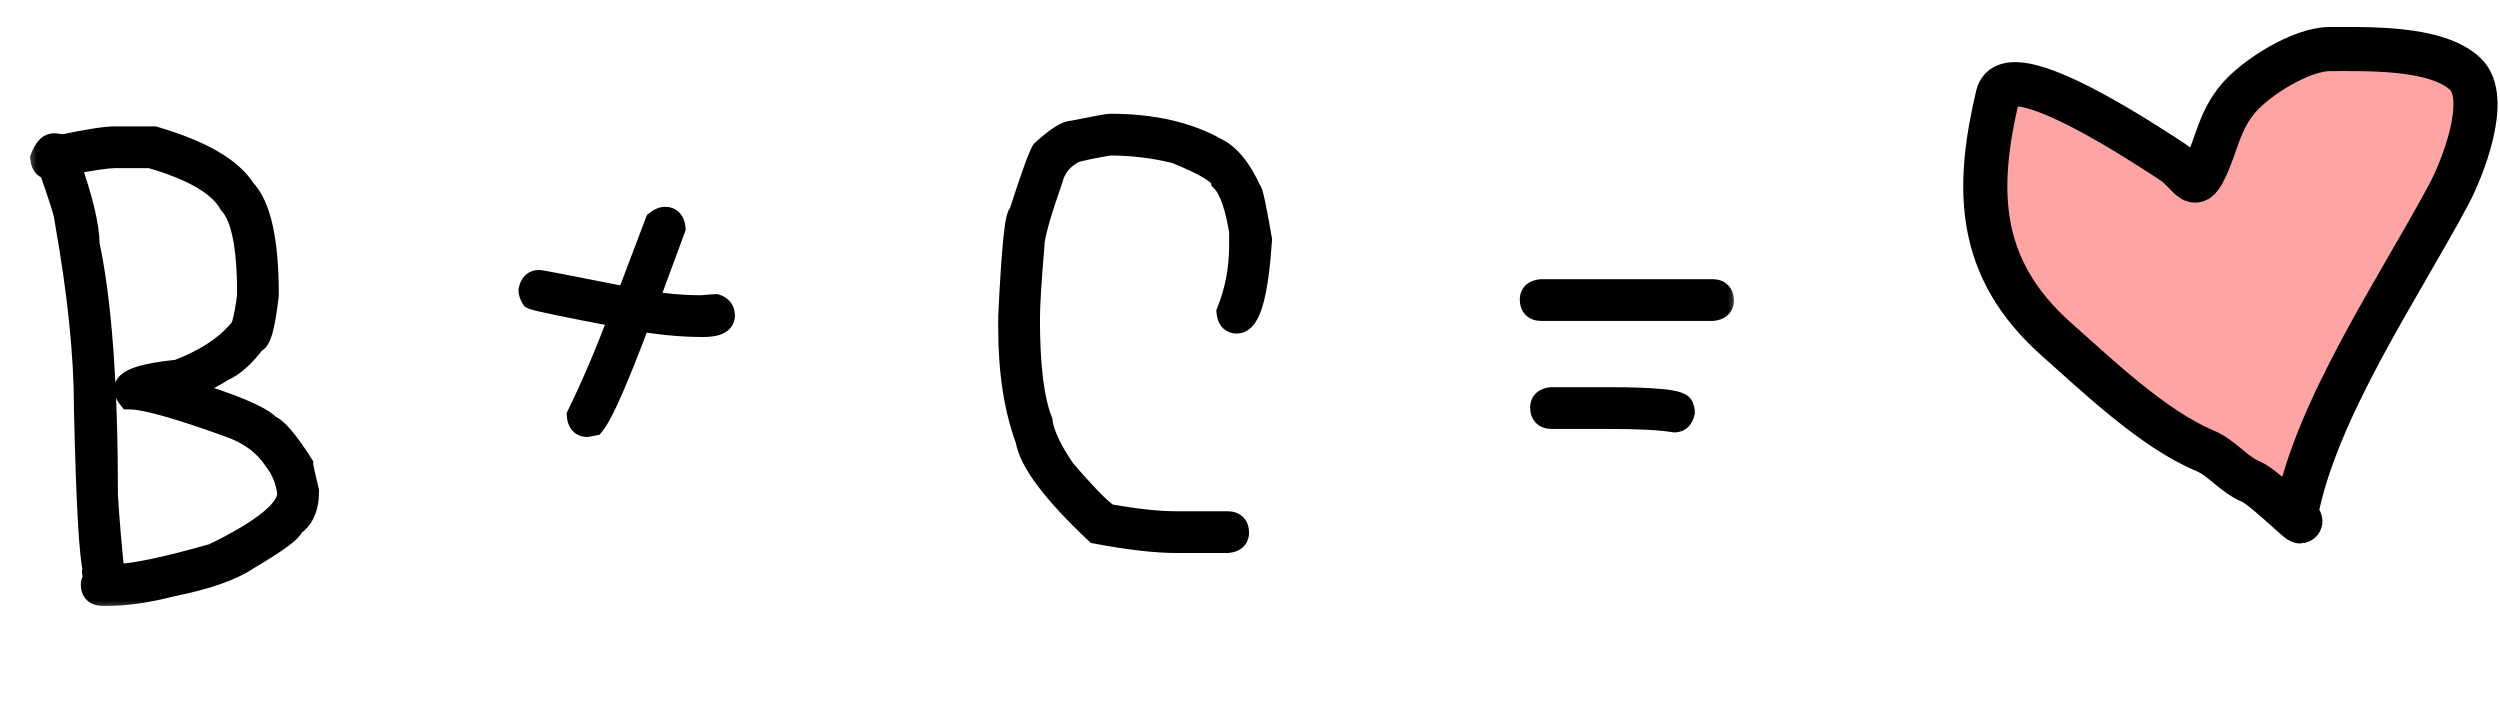
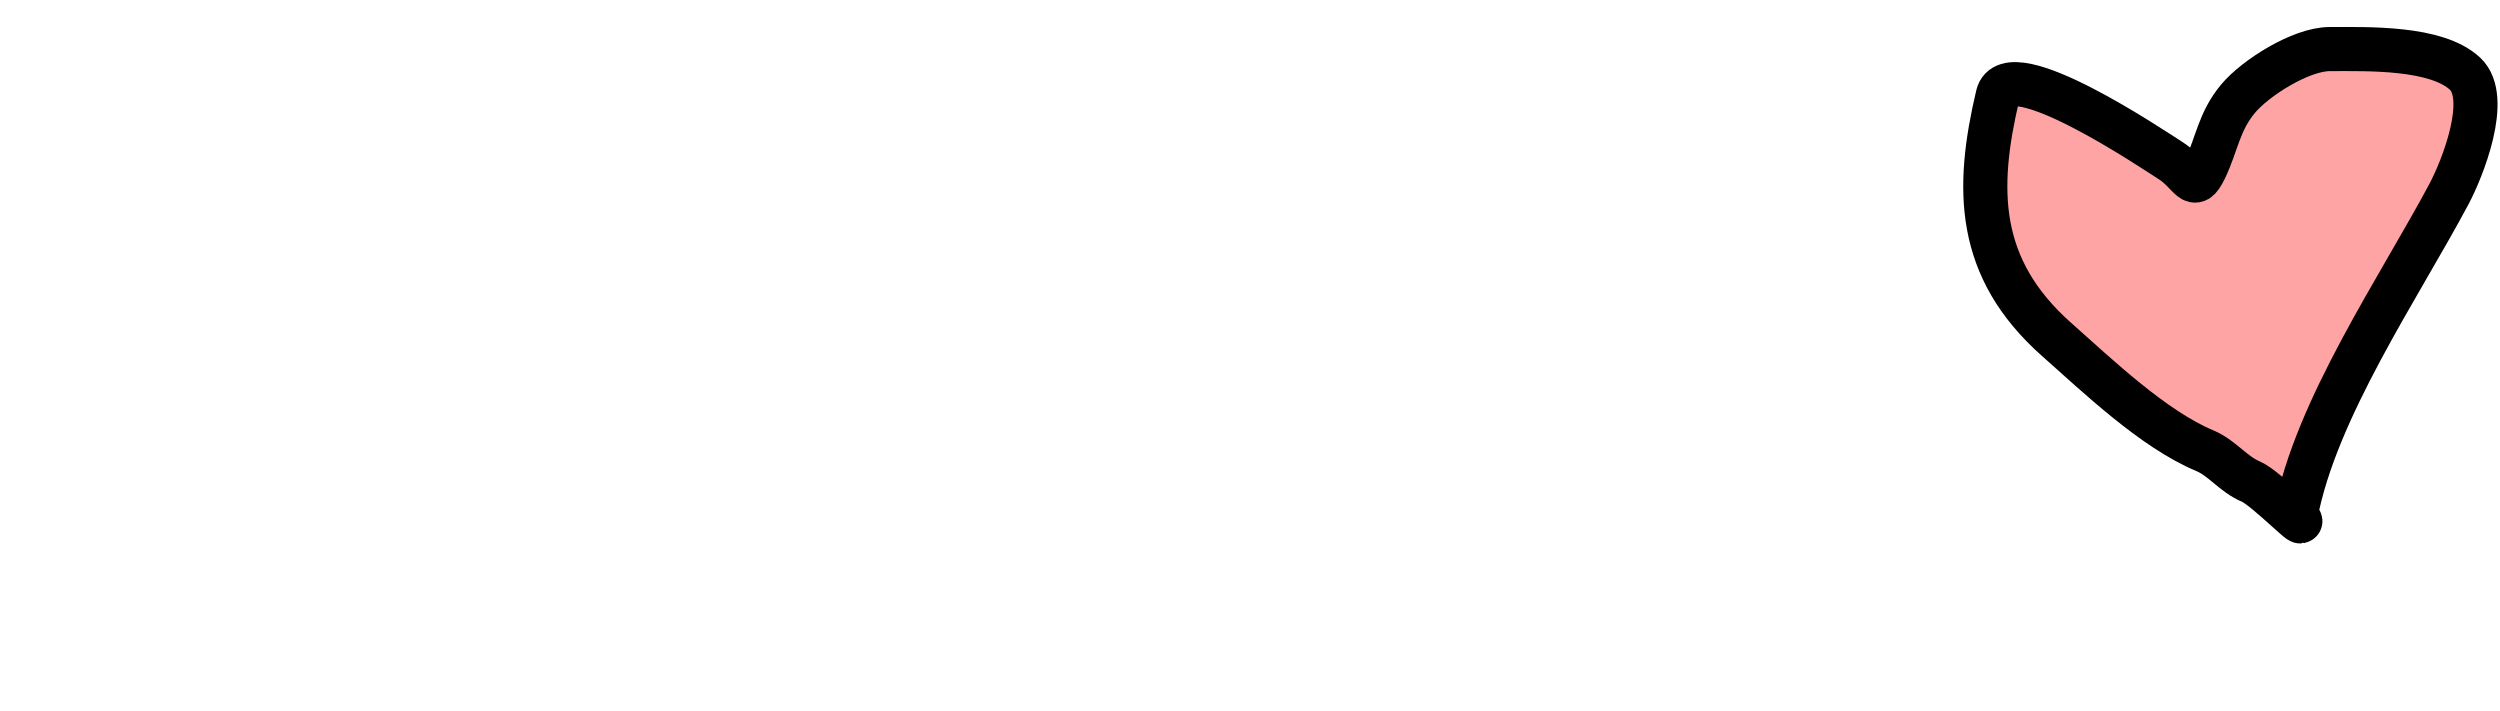
<svg xmlns="http://www.w3.org/2000/svg" width="102" height="29" viewBox="0 0 102 29" fill="none">
  <mask id="path-1-outside-1_1340_731" maskUnits="userSpaceOnUse" x="1" y="4" width="70" height="21" fill="black">
-     <rect fill="white" x="1" y="4" width="70" height="21" />
-     <path d="M4.688 5.656H6.281C8.18 6.211 9.398 6.914 9.938 7.766C10.562 8.414 10.875 9.836 10.875 12.031C10.734 13.281 10.562 13.906 10.359 13.906C9.938 14.484 9.5 14.875 9.047 15.078C8.523 15.406 7.961 15.672 7.359 15.875V15.922C9.406 16.531 10.609 17.031 10.969 17.422C11.258 17.531 11.695 18.047 12.281 18.969C12.281 19.031 12.359 19.391 12.516 20.047C12.516 20.703 12.312 21.156 11.906 21.406C11.906 21.594 11.297 22.047 10.078 22.766C9.43 23.203 8.398 23.562 6.984 23.844C6.016 24.094 5.156 24.219 4.406 24.219H4.172C3.922 24.219 3.797 24.094 3.797 23.844C3.797 23.789 3.828 23.711 3.891 23.609L3.844 23.328C3.844 23.297 3.859 23.281 3.891 23.281C3.727 22.727 3.602 20.508 3.516 16.625C3.516 14.477 3.25 11.914 2.719 8.938C2.719 8.758 2.5 8.055 2.062 6.828C1.867 6.828 1.758 6.703 1.734 6.453C1.867 6.109 2.023 5.938 2.203 5.938C2.234 5.938 2.359 5.953 2.578 5.984C3.609 5.766 4.312 5.656 4.688 5.656ZM2.766 6.641C3.297 8.133 3.562 9.242 3.562 9.969C4.062 12.305 4.312 15.727 4.312 20.234C4.375 21.258 4.469 22.352 4.594 23.516H4.641C5.391 23.516 6.75 23.234 8.719 22.672C10.781 21.672 11.812 20.828 11.812 20.141C11.75 19.602 11.562 19.133 11.25 18.734C10.82 18.086 10.18 17.617 9.328 17.328C7.25 16.578 5.906 16.203 5.297 16.203C5.203 16.086 5.156 15.977 5.156 15.875C5.156 15.547 5.859 15.312 7.266 15.172C8.367 14.75 9.195 14.219 9.75 13.578C9.898 13.578 10.039 13.078 10.172 12.078V11.938C10.172 10.039 9.922 8.82 9.422 8.281C8.992 7.508 7.898 6.867 6.141 6.359H4.688C4.383 6.359 3.742 6.453 2.766 6.641ZM27.141 8.938C27.336 8.938 27.445 9.062 27.469 9.312L26.344 12.359H26.391C27.172 12.484 27.906 12.547 28.594 12.547C28.984 12.516 29.188 12.5 29.203 12.5C29.391 12.562 29.484 12.688 29.484 12.875C29.484 13.125 29.219 13.25 28.688 13.25C27.875 13.25 27 13.172 26.062 13.016C25.148 15.453 24.523 16.875 24.188 17.281L23.953 17.328C23.758 17.328 23.648 17.203 23.625 16.953C24.211 15.758 24.789 14.398 25.359 12.875C23.07 12.438 21.867 12.188 21.75 12.125C21.688 12.023 21.656 11.93 21.656 11.844C21.703 11.625 21.812 11.516 21.984 11.516C22.07 11.516 23.289 11.75 25.641 12.219V12.172L26.812 9.078C26.93 8.984 27.039 8.938 27.141 8.938ZM45.305 5.141C47.016 5.141 48.453 5.469 49.617 6.125C50.133 6.383 50.586 6.945 50.977 7.812C51.031 7.812 51.172 8.469 51.398 9.781C51.25 12 50.938 13.109 50.461 13.109C50.266 13.109 50.156 12.984 50.133 12.734C50.477 11.883 50.648 10.977 50.648 10.016C50.68 10.016 50.695 9.922 50.695 9.734C50.516 8.492 50.25 7.695 49.898 7.344C49.859 7.062 49.219 6.672 47.977 6.172C47.102 5.953 46.195 5.844 45.258 5.844C44.164 6.031 43.617 6.172 43.617 6.266C43.234 6.508 42.984 6.852 42.867 7.297C42.367 8.734 42.117 9.625 42.117 9.969C41.992 11.453 41.93 12.469 41.93 13.016C41.93 14.938 42.102 16.328 42.445 17.188C42.508 17.711 42.82 18.383 43.383 19.203C44.461 20.453 45.102 21.078 45.305 21.078C46.383 21.266 47.273 21.359 47.977 21.359H50.086C50.336 21.359 50.461 21.484 50.461 21.734C50.461 21.93 50.336 22.039 50.086 22.062H47.977C47.156 22.062 46.078 21.938 44.742 21.688C43.008 20.055 42.07 18.805 41.93 17.938C41.461 16.672 41.227 15.156 41.227 13.391V12.922C41.359 10.141 41.5 8.75 41.648 8.75C42.18 7.109 42.492 6.25 42.586 6.172C43.141 5.672 43.531 5.422 43.758 5.422C44.695 5.234 45.211 5.141 45.305 5.141ZM62.883 11.891H69.867C70.117 11.891 70.242 12.016 70.242 12.266C70.242 12.461 70.117 12.57 69.867 12.594H62.883C62.633 12.594 62.508 12.469 62.508 12.219C62.508 12.023 62.633 11.914 62.883 11.891ZM63.305 16.297H65.602C67.602 16.297 68.602 16.406 68.602 16.625C68.633 16.68 68.648 16.742 68.648 16.812C68.602 17.031 68.492 17.141 68.32 17.141C67.75 17.047 66.844 17 65.602 17H63.305C63.055 17 62.93 16.875 62.93 16.625C62.93 16.43 63.055 16.32 63.305 16.297Z" />
+     <path d="M4.688 5.656H6.281C8.18 6.211 9.398 6.914 9.938 7.766C10.562 8.414 10.875 9.836 10.875 12.031C10.734 13.281 10.562 13.906 10.359 13.906C9.938 14.484 9.5 14.875 9.047 15.078C8.523 15.406 7.961 15.672 7.359 15.875V15.922C9.406 16.531 10.609 17.031 10.969 17.422C11.258 17.531 11.695 18.047 12.281 18.969C12.281 19.031 12.359 19.391 12.516 20.047C12.516 20.703 12.312 21.156 11.906 21.406C11.906 21.594 11.297 22.047 10.078 22.766C9.43 23.203 8.398 23.562 6.984 23.844C6.016 24.094 5.156 24.219 4.406 24.219H4.172C3.922 24.219 3.797 24.094 3.797 23.844C3.797 23.789 3.828 23.711 3.891 23.609C3.844 23.297 3.859 23.281 3.891 23.281C3.727 22.727 3.602 20.508 3.516 16.625C3.516 14.477 3.25 11.914 2.719 8.938C2.719 8.758 2.5 8.055 2.062 6.828C1.867 6.828 1.758 6.703 1.734 6.453C1.867 6.109 2.023 5.938 2.203 5.938C2.234 5.938 2.359 5.953 2.578 5.984C3.609 5.766 4.312 5.656 4.688 5.656ZM2.766 6.641C3.297 8.133 3.562 9.242 3.562 9.969C4.062 12.305 4.312 15.727 4.312 20.234C4.375 21.258 4.469 22.352 4.594 23.516H4.641C5.391 23.516 6.75 23.234 8.719 22.672C10.781 21.672 11.812 20.828 11.812 20.141C11.75 19.602 11.562 19.133 11.25 18.734C10.82 18.086 10.18 17.617 9.328 17.328C7.25 16.578 5.906 16.203 5.297 16.203C5.203 16.086 5.156 15.977 5.156 15.875C5.156 15.547 5.859 15.312 7.266 15.172C8.367 14.75 9.195 14.219 9.75 13.578C9.898 13.578 10.039 13.078 10.172 12.078V11.938C10.172 10.039 9.922 8.82 9.422 8.281C8.992 7.508 7.898 6.867 6.141 6.359H4.688C4.383 6.359 3.742 6.453 2.766 6.641ZM27.141 8.938C27.336 8.938 27.445 9.062 27.469 9.312L26.344 12.359H26.391C27.172 12.484 27.906 12.547 28.594 12.547C28.984 12.516 29.188 12.5 29.203 12.5C29.391 12.562 29.484 12.688 29.484 12.875C29.484 13.125 29.219 13.25 28.688 13.25C27.875 13.25 27 13.172 26.062 13.016C25.148 15.453 24.523 16.875 24.188 17.281L23.953 17.328C23.758 17.328 23.648 17.203 23.625 16.953C24.211 15.758 24.789 14.398 25.359 12.875C23.07 12.438 21.867 12.188 21.75 12.125C21.688 12.023 21.656 11.93 21.656 11.844C21.703 11.625 21.812 11.516 21.984 11.516C22.07 11.516 23.289 11.75 25.641 12.219V12.172L26.812 9.078C26.93 8.984 27.039 8.938 27.141 8.938ZM45.305 5.141C47.016 5.141 48.453 5.469 49.617 6.125C50.133 6.383 50.586 6.945 50.977 7.812C51.031 7.812 51.172 8.469 51.398 9.781C51.25 12 50.938 13.109 50.461 13.109C50.266 13.109 50.156 12.984 50.133 12.734C50.477 11.883 50.648 10.977 50.648 10.016C50.68 10.016 50.695 9.922 50.695 9.734C50.516 8.492 50.25 7.695 49.898 7.344C49.859 7.062 49.219 6.672 47.977 6.172C47.102 5.953 46.195 5.844 45.258 5.844C44.164 6.031 43.617 6.172 43.617 6.266C43.234 6.508 42.984 6.852 42.867 7.297C42.367 8.734 42.117 9.625 42.117 9.969C41.992 11.453 41.93 12.469 41.93 13.016C41.93 14.938 42.102 16.328 42.445 17.188C42.508 17.711 42.82 18.383 43.383 19.203C44.461 20.453 45.102 21.078 45.305 21.078C46.383 21.266 47.273 21.359 47.977 21.359H50.086C50.336 21.359 50.461 21.484 50.461 21.734C50.461 21.93 50.336 22.039 50.086 22.062H47.977C47.156 22.062 46.078 21.938 44.742 21.688C43.008 20.055 42.07 18.805 41.93 17.938C41.461 16.672 41.227 15.156 41.227 13.391V12.922C41.359 10.141 41.5 8.75 41.648 8.75C42.18 7.109 42.492 6.25 42.586 6.172C43.141 5.672 43.531 5.422 43.758 5.422C44.695 5.234 45.211 5.141 45.305 5.141ZM62.883 11.891H69.867C70.117 11.891 70.242 12.016 70.242 12.266C70.242 12.461 70.117 12.57 69.867 12.594H62.883C62.633 12.594 62.508 12.469 62.508 12.219C62.508 12.023 62.633 11.914 62.883 11.891ZM63.305 16.297H65.602C67.602 16.297 68.602 16.406 68.602 16.625C68.633 16.68 68.648 16.742 68.648 16.812C68.602 17.031 68.492 17.141 68.32 17.141C67.75 17.047 66.844 17 65.602 17H63.305C63.055 17 62.93 16.875 62.93 16.625C62.93 16.43 63.055 16.32 63.305 16.297Z" />
  </mask>
-   <path d="M4.688 5.656H6.281C8.18 6.211 9.398 6.914 9.938 7.766C10.562 8.414 10.875 9.836 10.875 12.031C10.734 13.281 10.562 13.906 10.359 13.906C9.938 14.484 9.5 14.875 9.047 15.078C8.523 15.406 7.961 15.672 7.359 15.875V15.922C9.406 16.531 10.609 17.031 10.969 17.422C11.258 17.531 11.695 18.047 12.281 18.969C12.281 19.031 12.359 19.391 12.516 20.047C12.516 20.703 12.312 21.156 11.906 21.406C11.906 21.594 11.297 22.047 10.078 22.766C9.43 23.203 8.398 23.562 6.984 23.844C6.016 24.094 5.156 24.219 4.406 24.219H4.172C3.922 24.219 3.797 24.094 3.797 23.844C3.797 23.789 3.828 23.711 3.891 23.609L3.844 23.328C3.844 23.297 3.859 23.281 3.891 23.281C3.727 22.727 3.602 20.508 3.516 16.625C3.516 14.477 3.25 11.914 2.719 8.938C2.719 8.758 2.5 8.055 2.062 6.828C1.867 6.828 1.758 6.703 1.734 6.453C1.867 6.109 2.023 5.938 2.203 5.938C2.234 5.938 2.359 5.953 2.578 5.984C3.609 5.766 4.312 5.656 4.688 5.656ZM2.766 6.641C3.297 8.133 3.562 9.242 3.562 9.969C4.062 12.305 4.312 15.727 4.312 20.234C4.375 21.258 4.469 22.352 4.594 23.516H4.641C5.391 23.516 6.75 23.234 8.719 22.672C10.781 21.672 11.812 20.828 11.812 20.141C11.75 19.602 11.562 19.133 11.25 18.734C10.82 18.086 10.18 17.617 9.328 17.328C7.25 16.578 5.906 16.203 5.297 16.203C5.203 16.086 5.156 15.977 5.156 15.875C5.156 15.547 5.859 15.312 7.266 15.172C8.367 14.75 9.195 14.219 9.75 13.578C9.898 13.578 10.039 13.078 10.172 12.078V11.938C10.172 10.039 9.922 8.82 9.422 8.281C8.992 7.508 7.898 6.867 6.141 6.359H4.688C4.383 6.359 3.742 6.453 2.766 6.641ZM27.141 8.938C27.336 8.938 27.445 9.062 27.469 9.312L26.344 12.359H26.391C27.172 12.484 27.906 12.547 28.594 12.547C28.984 12.516 29.188 12.5 29.203 12.5C29.391 12.562 29.484 12.688 29.484 12.875C29.484 13.125 29.219 13.25 28.688 13.25C27.875 13.25 27 13.172 26.062 13.016C25.148 15.453 24.523 16.875 24.188 17.281L23.953 17.328C23.758 17.328 23.648 17.203 23.625 16.953C24.211 15.758 24.789 14.398 25.359 12.875C23.07 12.438 21.867 12.188 21.75 12.125C21.688 12.023 21.656 11.93 21.656 11.844C21.703 11.625 21.812 11.516 21.984 11.516C22.07 11.516 23.289 11.75 25.641 12.219V12.172L26.812 9.078C26.93 8.984 27.039 8.938 27.141 8.938ZM45.305 5.141C47.016 5.141 48.453 5.469 49.617 6.125C50.133 6.383 50.586 6.945 50.977 7.812C51.031 7.812 51.172 8.469 51.398 9.781C51.25 12 50.938 13.109 50.461 13.109C50.266 13.109 50.156 12.984 50.133 12.734C50.477 11.883 50.648 10.977 50.648 10.016C50.68 10.016 50.695 9.922 50.695 9.734C50.516 8.492 50.25 7.695 49.898 7.344C49.859 7.062 49.219 6.672 47.977 6.172C47.102 5.953 46.195 5.844 45.258 5.844C44.164 6.031 43.617 6.172 43.617 6.266C43.234 6.508 42.984 6.852 42.867 7.297C42.367 8.734 42.117 9.625 42.117 9.969C41.992 11.453 41.93 12.469 41.93 13.016C41.93 14.938 42.102 16.328 42.445 17.188C42.508 17.711 42.82 18.383 43.383 19.203C44.461 20.453 45.102 21.078 45.305 21.078C46.383 21.266 47.273 21.359 47.977 21.359H50.086C50.336 21.359 50.461 21.484 50.461 21.734C50.461 21.93 50.336 22.039 50.086 22.062H47.977C47.156 22.062 46.078 21.938 44.742 21.688C43.008 20.055 42.07 18.805 41.93 17.938C41.461 16.672 41.227 15.156 41.227 13.391V12.922C41.359 10.141 41.5 8.75 41.648 8.75C42.18 7.109 42.492 6.25 42.586 6.172C43.141 5.672 43.531 5.422 43.758 5.422C44.695 5.234 45.211 5.141 45.305 5.141ZM62.883 11.891H69.867C70.117 11.891 70.242 12.016 70.242 12.266C70.242 12.461 70.117 12.57 69.867 12.594H62.883C62.633 12.594 62.508 12.469 62.508 12.219C62.508 12.023 62.633 11.914 62.883 11.891ZM63.305 16.297H65.602C67.602 16.297 68.602 16.406 68.602 16.625C68.633 16.68 68.648 16.742 68.648 16.812C68.602 17.031 68.492 17.141 68.32 17.141C67.75 17.047 66.844 17 65.602 17H63.305C63.055 17 62.93 16.875 62.93 16.625C62.93 16.43 63.055 16.32 63.305 16.297Z" fill="black" />
-   <path d="M6.281 5.656L6.421 5.176L6.353 5.156H6.281V5.656ZM9.938 7.766L9.515 8.033L9.542 8.076L9.578 8.113L9.938 7.766ZM10.875 12.031L11.372 12.087L11.375 12.059V12.031H10.875ZM10.359 13.906V13.406H10.105L9.955 13.611L10.359 13.906ZM9.047 15.078L8.842 14.622L8.811 14.636L8.781 14.655L9.047 15.078ZM7.359 15.875L7.199 15.401L6.859 15.516V15.875H7.359ZM7.359 15.922H6.859V16.295L7.217 16.401L7.359 15.922ZM10.969 17.422L10.601 17.76L10.681 17.848L10.792 17.89L10.969 17.422ZM12.281 18.969H12.781V18.823L12.703 18.701L12.281 18.969ZM12.516 20.047H13.016V19.988L13.002 19.931L12.516 20.047ZM11.906 21.406L11.644 20.98L11.406 21.127V21.406H11.906ZM10.078 22.766L9.824 22.335L9.811 22.343L9.798 22.351L10.078 22.766ZM6.984 23.844L6.887 23.353L6.873 23.356L6.859 23.36L6.984 23.844ZM3.891 23.609L4.316 23.871L4.415 23.712L4.384 23.527L3.891 23.609ZM3.844 23.328H3.344V23.369L3.351 23.41L3.844 23.328ZM3.891 23.281V23.781H4.56L4.37 23.139L3.891 23.281ZM3.516 16.625H3.015L3.016 16.636L3.516 16.625ZM2.719 8.938H2.219V8.982L2.227 9.025L2.719 8.938ZM2.062 6.828L2.533 6.66L2.415 6.328H2.062V6.828ZM1.734 6.453L1.268 6.273L1.226 6.383L1.237 6.5L1.734 6.453ZM2.578 5.984L2.507 6.479L2.595 6.492L2.682 6.473L2.578 5.984ZM2.766 6.641L2.671 6.15L2.099 6.259L2.295 6.808L2.766 6.641ZM3.562 9.969H3.062V10.022L3.074 10.073L3.562 9.969ZM4.312 20.234H3.812V20.25L3.813 20.265L4.312 20.234ZM4.594 23.516L4.097 23.569L4.145 24.016H4.594V23.516ZM8.719 22.672L8.856 23.153L8.898 23.141L8.937 23.122L8.719 22.672ZM11.812 20.141H12.312V20.112L12.309 20.083L11.812 20.141ZM11.25 18.734L10.833 19.011L10.844 19.027L10.857 19.043L11.25 18.734ZM9.328 17.328L9.158 17.799L9.167 17.802L9.328 17.328ZM5.297 16.203L4.906 16.515L5.057 16.703H5.297V16.203ZM7.266 15.172L7.315 15.669L7.382 15.663L7.444 15.639L7.266 15.172ZM9.75 13.578V13.078H9.522L9.372 13.251L9.75 13.578ZM10.172 12.078L10.668 12.144L10.672 12.111V12.078H10.172ZM9.422 8.281L8.985 8.524L9.014 8.577L9.055 8.621L9.422 8.281ZM6.141 6.359L6.279 5.879L6.211 5.859H6.141V6.359ZM4.688 6.156H6.281V5.156H4.688V6.156ZM6.141 6.136C8.019 6.685 9.08 7.346 9.515 8.033L10.36 7.498C9.717 6.482 8.34 5.737 6.421 5.176L6.141 6.136ZM9.578 8.113C9.798 8.341 10.005 8.755 10.152 9.426C10.298 10.088 10.375 10.953 10.375 12.031H11.375C11.375 10.914 11.296 9.97 11.129 9.211C10.964 8.46 10.702 7.839 10.297 7.419L9.578 8.113ZM10.378 11.975C10.309 12.594 10.234 13.031 10.159 13.305C10.12 13.446 10.089 13.512 10.077 13.532C10.049 13.578 10.13 13.406 10.359 13.406V14.406C10.69 14.406 10.869 14.156 10.935 14.046C11.016 13.91 11.075 13.742 11.123 13.57C11.219 13.219 11.301 12.719 11.372 12.087L10.378 11.975ZM9.955 13.611C9.564 14.149 9.189 14.467 8.842 14.622L9.251 15.534C9.811 15.283 10.311 14.82 10.763 14.201L9.955 13.611ZM8.781 14.655C8.292 14.961 7.765 15.21 7.199 15.401L7.519 16.349C8.157 16.133 8.755 15.851 9.312 15.502L8.781 14.655ZM6.859 15.875V15.922H7.859V15.875H6.859ZM7.217 16.401C8.233 16.703 9.026 16.975 9.605 17.216C10.21 17.467 10.504 17.655 10.601 17.76L11.337 17.083C11.074 16.798 10.587 16.541 9.989 16.292C9.364 16.033 8.533 15.75 7.502 15.443L7.217 16.401ZM10.792 17.89C10.788 17.888 10.819 17.9 10.887 17.959C10.952 18.015 11.034 18.098 11.132 18.214C11.33 18.447 11.572 18.785 11.859 19.237L12.703 18.701C12.405 18.23 12.135 17.85 11.895 17.567C11.672 17.304 11.42 17.058 11.146 16.954L10.792 17.89ZM11.781 18.969C11.781 19.039 11.797 19.122 11.804 19.162C11.815 19.223 11.831 19.299 11.851 19.391C11.891 19.576 11.951 19.834 12.029 20.163L13.002 19.931C12.924 19.604 12.866 19.354 12.828 19.179C12.809 19.091 12.796 19.026 12.787 18.98C12.775 18.915 12.781 18.929 12.781 18.969H11.781ZM12.016 20.047C12.016 20.602 11.85 20.854 11.644 20.98L12.168 21.832C12.775 21.459 13.016 20.804 13.016 20.047H12.016ZM11.406 21.406C11.406 21.301 11.446 21.237 11.449 21.232C11.456 21.221 11.454 21.227 11.43 21.252C11.382 21.302 11.294 21.379 11.151 21.485C10.868 21.696 10.429 21.978 9.824 22.335L10.332 23.196C10.946 22.834 11.421 22.53 11.748 22.288C11.909 22.168 12.049 22.052 12.154 21.941C12.207 21.886 12.262 21.821 12.306 21.746C12.348 21.678 12.406 21.558 12.406 21.406H11.406ZM9.798 22.351C9.234 22.732 8.281 23.076 6.887 23.353L7.082 24.334C8.515 24.049 9.626 23.674 10.358 23.18L9.798 22.351ZM6.859 23.36C5.919 23.602 5.103 23.719 4.406 23.719V24.719C5.21 24.719 6.112 24.585 7.109 24.328L6.859 23.36ZM4.406 23.719H4.172V24.719H4.406V23.719ZM4.172 23.719C4.124 23.719 4.18 23.707 4.244 23.771C4.309 23.836 4.297 23.892 4.297 23.844H3.297C3.297 24.046 3.348 24.289 3.537 24.479C3.726 24.668 3.97 24.719 4.172 24.719V23.719ZM4.297 23.844C4.297 23.877 4.292 23.901 4.289 23.913C4.287 23.925 4.284 23.931 4.285 23.93C4.285 23.929 4.287 23.923 4.293 23.912C4.298 23.902 4.306 23.889 4.316 23.871L3.465 23.347C3.399 23.455 3.297 23.637 3.297 23.844H4.297ZM4.384 23.527L4.337 23.246L3.351 23.41L3.397 23.692L4.384 23.527ZM4.344 23.328C4.344 23.39 4.328 23.527 4.209 23.646C4.09 23.765 3.952 23.781 3.891 23.781V22.781C3.798 22.781 3.637 22.805 3.502 22.939C3.367 23.074 3.344 23.235 3.344 23.328H4.344ZM4.37 23.139C4.343 23.049 4.308 22.848 4.272 22.501C4.237 22.166 4.204 21.724 4.173 21.173C4.111 20.072 4.058 18.553 4.016 16.614L3.016 16.636C3.059 18.58 3.112 20.112 3.175 21.229C3.206 21.788 3.24 22.247 3.278 22.605C3.314 22.952 3.356 23.236 3.411 23.423L4.37 23.139ZM4.016 16.625C4.016 14.438 3.745 11.845 3.211 8.85L2.227 9.025C2.755 11.984 3.016 14.515 3.016 16.625H4.016ZM3.219 8.938C3.219 8.824 3.19 8.692 3.163 8.584C3.132 8.461 3.088 8.307 3.032 8.127C2.92 7.766 2.753 7.276 2.533 6.66L1.592 6.996C1.809 7.607 1.971 8.082 2.077 8.424C2.131 8.595 2.168 8.728 2.192 8.825C2.22 8.938 2.219 8.961 2.219 8.938H3.219ZM2.062 6.328C2.067 6.328 2.09 6.329 2.122 6.342C2.156 6.356 2.187 6.379 2.21 6.405C2.252 6.453 2.239 6.477 2.232 6.406L1.237 6.5C1.253 6.679 1.307 6.891 1.458 7.064C1.624 7.254 1.849 7.328 2.062 7.328V6.328ZM2.201 6.633C2.227 6.564 2.252 6.511 2.275 6.472C2.297 6.432 2.313 6.411 2.321 6.403C2.329 6.394 2.323 6.403 2.3 6.415C2.276 6.428 2.241 6.438 2.203 6.438V5.438C1.934 5.438 1.725 5.572 1.581 5.73C1.444 5.88 1.345 6.073 1.268 6.273L2.201 6.633ZM2.203 6.438C2.183 6.438 2.174 6.436 2.194 6.438C2.208 6.439 2.229 6.442 2.258 6.445C2.317 6.453 2.399 6.464 2.507 6.479L2.649 5.489C2.538 5.474 2.449 5.461 2.382 5.453C2.332 5.447 2.257 5.438 2.203 5.438V6.438ZM2.682 6.473C3.719 6.253 4.373 6.156 4.688 6.156V5.156C4.252 5.156 3.499 5.278 2.474 5.495L2.682 6.473ZM2.295 6.808C2.824 8.295 3.062 9.335 3.062 9.969H4.062C4.062 9.15 3.77 7.971 3.237 6.473L2.295 6.808ZM3.074 10.073C3.562 12.357 3.812 15.737 3.812 20.234H4.812C4.812 15.716 4.563 12.252 4.051 9.864L3.074 10.073ZM3.813 20.265C3.876 21.297 3.971 22.398 4.097 23.569L5.091 23.462C4.967 22.305 4.874 21.219 4.812 20.204L3.813 20.265ZM4.594 24.016H4.641V23.016H4.594V24.016ZM4.641 24.016C5.471 24.016 6.894 23.713 8.856 23.153L8.581 22.191C6.606 22.756 5.311 23.016 4.641 23.016V24.016ZM8.937 23.122C9.982 22.615 10.796 22.134 11.356 21.676C11.888 21.24 12.312 20.727 12.312 20.141H11.312C11.312 20.242 11.221 20.494 10.722 20.902C10.251 21.288 9.518 21.729 8.501 22.222L8.937 23.122ZM12.309 20.083C12.237 19.459 12.017 18.902 11.643 18.426L10.857 19.043C11.108 19.364 11.263 19.744 11.316 20.198L12.309 20.083ZM11.667 18.458C11.167 17.703 10.428 17.174 9.489 16.855L9.167 17.802C9.931 18.061 10.474 18.468 10.833 19.011L11.667 18.458ZM9.498 16.858C8.453 16.481 7.585 16.195 6.896 16.003C6.222 15.815 5.676 15.703 5.297 15.703V16.703C5.527 16.703 5.958 16.779 6.627 16.966C7.282 17.149 8.125 17.425 9.158 17.798L9.498 16.858ZM5.687 15.891C5.662 15.859 5.653 15.84 5.651 15.836C5.65 15.833 5.656 15.848 5.656 15.875H4.656C4.656 16.133 4.774 16.35 4.906 16.515L5.687 15.891ZM5.656 15.875C5.656 15.996 5.584 16.05 5.6 16.037C5.622 16.02 5.691 15.978 5.842 15.928C6.139 15.828 6.622 15.739 7.315 15.669L7.216 14.674C6.503 14.746 5.931 14.844 5.525 14.979C5.325 15.046 5.13 15.133 4.976 15.256C4.816 15.384 4.656 15.59 4.656 15.875H5.656ZM7.444 15.639C8.594 15.198 9.502 14.628 10.128 13.905L9.372 13.251C8.888 13.81 8.14 14.302 7.087 14.705L7.444 15.639ZM9.75 14.078C10.084 14.078 10.249 13.811 10.293 13.735C10.36 13.618 10.409 13.477 10.448 13.338C10.528 13.053 10.6 12.65 10.668 12.144L9.676 12.012C9.611 12.506 9.546 12.853 9.485 13.068C9.471 13.12 9.458 13.16 9.446 13.19C9.441 13.204 9.436 13.215 9.433 13.223C9.429 13.231 9.427 13.234 9.427 13.234C9.427 13.234 9.428 13.232 9.43 13.23C9.431 13.228 9.434 13.224 9.438 13.219C9.445 13.21 9.459 13.193 9.481 13.174C9.526 13.136 9.618 13.078 9.75 13.078V14.078ZM10.672 12.078V11.938H9.672V12.078H10.672ZM10.672 11.938C10.672 10.97 10.608 10.154 10.474 9.499C10.342 8.855 10.13 8.31 9.788 7.941L9.055 8.621C9.214 8.792 9.377 9.125 9.495 9.7C9.61 10.264 9.672 11.006 9.672 11.938H10.672ZM9.859 8.038C9.586 7.547 9.125 7.136 8.532 6.789C7.937 6.441 7.182 6.14 6.279 5.879L6.002 6.84C6.857 7.087 7.527 7.36 8.027 7.652C8.528 7.946 8.828 8.242 8.985 8.524L9.859 8.038ZM6.141 5.859H4.688V6.859H6.141V5.859ZM4.688 5.859C4.326 5.859 3.637 5.964 2.671 6.15L2.86 7.132C3.847 6.942 4.439 6.859 4.688 6.859V5.859ZM27.469 9.312L27.938 9.486L27.977 9.379L27.967 9.266L27.469 9.312ZM26.344 12.359L25.875 12.186L25.626 12.859H26.344V12.359ZM26.391 12.359L26.47 11.866L26.43 11.859H26.391V12.359ZM28.594 12.547V13.047H28.614L28.634 13.045L28.594 12.547ZM29.203 12.5L29.361 12.026L29.284 12H29.203V12.5ZM26.062 13.016L26.145 12.522L25.739 12.455L25.594 12.84L26.062 13.016ZM24.188 17.281L24.286 17.771L24.46 17.737L24.573 17.6L24.188 17.281ZM23.953 17.328V17.828H24.003L24.051 17.818L23.953 17.328ZM23.625 16.953L23.176 16.733L23.114 16.86L23.127 17L23.625 16.953ZM25.359 12.875L25.828 13.05L26.035 12.495L25.453 12.384L25.359 12.875ZM21.75 12.125L21.324 12.387L21.395 12.502L21.515 12.566L21.75 12.125ZM21.656 11.844L21.167 11.739L21.156 11.791V11.844H21.656ZM25.641 12.219L25.543 12.709L26.141 12.828V12.219H25.641ZM25.641 12.172L25.173 11.995L25.141 12.08V12.172H25.641ZM26.812 9.078L26.5 8.688L26.393 8.773L26.345 8.901L26.812 9.078ZM27.141 9.438C27.136 9.438 27.113 9.437 27.081 9.424C27.047 9.409 27.016 9.387 26.993 9.361C26.951 9.313 26.964 9.288 26.971 9.359L27.967 9.266C27.95 9.087 27.897 8.875 27.745 8.702C27.579 8.512 27.355 8.438 27.141 8.438V9.438ZM27 9.139L25.875 12.186L26.813 12.533L27.938 9.486L27 9.139ZM26.344 12.859H26.391V11.859H26.344V12.859ZM26.312 12.853C27.115 12.982 27.876 13.047 28.594 13.047V12.047C27.936 12.047 27.229 11.987 26.47 11.866L26.312 12.853ZM28.634 13.045C28.829 13.03 28.977 13.018 29.077 13.01C29.128 13.006 29.166 13.004 29.192 13.002C29.205 13.001 29.214 13 29.22 13C29.233 12.999 29.22 13 29.203 13V12C29.17 12 29.084 12.007 29.001 12.013C28.898 12.021 28.749 12.033 28.554 12.049L28.634 13.045ZM29.045 12.974C29.068 12.982 29.043 12.979 29.014 12.941C29.001 12.923 28.992 12.905 28.988 12.89C28.984 12.876 28.984 12.87 28.984 12.875H29.984C29.984 12.695 29.938 12.506 29.814 12.341C29.692 12.178 29.526 12.081 29.361 12.026L29.045 12.974ZM28.984 12.875C28.984 12.844 28.995 12.795 29.027 12.75C29.055 12.71 29.082 12.699 29.072 12.704C29.061 12.709 29.027 12.722 28.959 12.733C28.891 12.743 28.802 12.75 28.688 12.75V13.75C28.977 13.75 29.265 13.719 29.498 13.609C29.621 13.551 29.747 13.462 29.843 13.328C29.941 13.189 29.984 13.031 29.984 12.875H28.984ZM28.688 12.75C27.907 12.75 27.059 12.675 26.145 12.522L25.98 13.509C26.941 13.669 27.843 13.75 28.688 13.75V12.75ZM25.594 12.84C25.139 14.055 24.758 15.01 24.451 15.709C24.133 16.43 23.919 16.822 23.802 16.963L24.573 17.6C24.792 17.334 25.058 16.812 25.366 16.111C25.684 15.388 26.072 14.414 26.531 13.191L25.594 12.84ZM24.089 16.791L23.855 16.838L24.051 17.818L24.286 17.771L24.089 16.791ZM23.953 16.828C23.957 16.828 23.98 16.829 24.012 16.842C24.047 16.856 24.078 16.879 24.101 16.905C24.143 16.953 24.13 16.977 24.123 16.907L23.127 17C23.144 17.179 23.197 17.391 23.348 17.564C23.515 17.754 23.739 17.828 23.953 17.828V16.828ZM24.074 17.173C24.668 15.96 25.253 14.586 25.828 13.05L24.891 12.7C24.325 14.211 23.753 15.555 23.176 16.733L24.074 17.173ZM25.453 12.384C24.309 12.165 23.439 11.994 22.842 11.87C22.543 11.808 22.315 11.758 22.157 11.72C22.077 11.702 22.019 11.687 21.98 11.676C21.922 11.66 21.944 11.662 21.985 11.684L21.515 12.566C21.585 12.604 21.67 12.627 21.709 12.639C21.768 12.655 21.841 12.673 21.926 12.694C22.098 12.734 22.336 12.786 22.639 12.849C23.244 12.975 24.12 13.147 25.265 13.366L25.453 12.384ZM22.176 11.863C22.161 11.838 22.155 11.824 22.154 11.82C22.153 11.817 22.156 11.826 22.156 11.844H21.156C21.156 12.051 21.231 12.236 21.324 12.387L22.176 11.863ZM22.145 11.948C22.157 11.893 22.165 11.914 22.127 11.951C22.107 11.972 22.079 11.99 22.048 12.002C22.018 12.014 21.995 12.016 21.984 12.016V11.016C21.782 11.016 21.579 11.085 21.42 11.244C21.273 11.391 21.202 11.575 21.167 11.739L22.145 11.948ZM21.984 12.016C21.946 12.016 21.928 12.01 21.991 12.02C22.032 12.027 22.093 12.037 22.173 12.052C22.333 12.08 22.564 12.124 22.869 12.182C23.476 12.299 24.367 12.475 25.543 12.709L25.738 11.728C24.562 11.494 23.668 11.318 23.057 11.2C22.752 11.142 22.516 11.097 22.35 11.067C22.267 11.053 22.199 11.041 22.148 11.033C22.119 11.028 22.044 11.016 21.984 11.016V12.016ZM26.141 12.219V12.172H25.141V12.219H26.141ZM26.108 12.349L27.28 9.255L26.345 8.901L25.173 11.995L26.108 12.349ZM27.125 9.469C27.157 9.443 27.175 9.434 27.179 9.432C27.182 9.431 27.168 9.438 27.141 9.438V8.438C26.882 8.438 26.665 8.556 26.5 8.688L27.125 9.469ZM49.617 6.125L49.372 6.561L49.383 6.567L49.394 6.572L49.617 6.125ZM50.977 7.812L50.521 8.018L50.653 8.312H50.977V7.812ZM51.398 9.781L51.897 9.815L51.901 9.755L51.891 9.696L51.398 9.781ZM50.133 12.734L49.669 12.547L49.624 12.66L49.635 12.781L50.133 12.734ZM50.648 10.016V9.516H50.148V10.016H50.648ZM50.695 9.734H51.195V9.698L51.19 9.663L50.695 9.734ZM49.898 7.344L49.403 7.413L49.426 7.579L49.545 7.697L49.898 7.344ZM47.977 6.172L48.163 5.708L48.131 5.695L48.098 5.687L47.977 6.172ZM45.258 5.844V5.344H45.215L45.173 5.351L45.258 5.844ZM43.617 6.266L43.885 6.688L44.117 6.541V6.266H43.617ZM42.867 7.297L43.339 7.461L43.346 7.443L43.351 7.424L42.867 7.297ZM42.117 9.969L42.615 10.011L42.617 9.99V9.969H42.117ZM42.445 17.188L42.942 17.128L42.934 17.063L42.91 17.002L42.445 17.188ZM43.383 19.203L42.97 19.486L42.986 19.509L43.004 19.53L43.383 19.203ZM45.305 21.078L45.39 20.585L45.348 20.578H45.305V21.078ZM50.086 22.062V22.562H50.109L50.133 22.56L50.086 22.062ZM44.742 21.688L44.4 22.052L44.506 22.152L44.65 22.179L44.742 21.688ZM41.93 17.938L42.423 17.858L42.416 17.809L42.399 17.764L41.93 17.938ZM41.227 12.922L40.727 12.898L40.727 12.91V12.922H41.227ZM41.648 8.75V9.25H42.012L42.124 8.904L41.648 8.75ZM42.586 6.172L42.906 6.556L42.913 6.55L42.921 6.543L42.586 6.172ZM43.758 5.422V5.922H43.807L43.856 5.912L43.758 5.422ZM45.305 5.641C46.953 5.641 48.301 5.957 49.372 6.561L49.863 5.689C48.606 4.981 47.078 4.641 45.305 4.641V5.641ZM49.394 6.572C49.758 6.754 50.149 7.193 50.521 8.018L51.432 7.607C51.023 6.698 50.508 6.011 49.841 5.678L49.394 6.572ZM50.977 8.312C50.734 8.312 50.608 8.146 50.597 8.132C50.565 8.091 50.549 8.058 50.548 8.054C50.542 8.041 50.544 8.044 50.554 8.078C50.573 8.141 50.6 8.249 50.634 8.409C50.702 8.727 50.793 9.212 50.906 9.866L51.891 9.696C51.778 9.038 51.684 8.538 51.612 8.2C51.576 8.033 51.543 7.894 51.513 7.793C51.499 7.745 51.48 7.687 51.455 7.633C51.443 7.608 51.419 7.559 51.379 7.508C51.36 7.485 51.226 7.312 50.977 7.312V8.312ZM50.9 9.748C50.826 10.848 50.713 11.638 50.572 12.142C50.5 12.397 50.43 12.541 50.38 12.612C50.332 12.679 50.356 12.609 50.461 12.609V13.609C50.804 13.609 51.045 13.401 51.195 13.191C51.342 12.984 51.45 12.713 51.534 12.413C51.705 11.807 51.822 10.933 51.897 9.815L50.9 9.748ZM50.461 12.609C50.465 12.609 50.488 12.61 50.52 12.623C50.555 12.637 50.586 12.66 50.609 12.686C50.651 12.734 50.637 12.759 50.631 12.688L49.635 12.781C49.652 12.96 49.705 13.172 49.856 13.345C50.023 13.535 50.247 13.609 50.461 13.609V12.609ZM50.596 12.921C50.965 12.008 51.148 11.038 51.148 10.016H50.148C50.148 10.915 49.988 11.758 49.669 12.547L50.596 12.921ZM50.648 10.516C50.952 10.516 51.087 10.281 51.116 10.222C51.156 10.143 51.17 10.067 51.177 10.027C51.192 9.939 51.195 9.835 51.195 9.734H50.195C50.195 9.775 50.194 9.806 50.193 9.83C50.192 9.854 50.19 9.864 50.19 9.863C50.191 9.862 50.192 9.855 50.195 9.842C50.198 9.831 50.206 9.806 50.222 9.774C50.236 9.746 50.269 9.687 50.334 9.632C50.407 9.569 50.515 9.516 50.648 9.516V10.516ZM51.19 9.663C51.098 9.025 50.981 8.484 50.836 8.047C50.693 7.619 50.508 7.246 50.252 6.99L49.545 7.697C49.64 7.793 49.764 7.994 49.887 8.363C50.007 8.723 50.113 9.201 50.2 9.806L51.19 9.663ZM50.394 7.275C50.361 7.044 50.222 6.87 50.108 6.757C49.984 6.635 49.826 6.521 49.649 6.413C49.294 6.196 48.793 5.962 48.163 5.708L47.79 6.636C48.402 6.882 48.843 7.093 49.128 7.267C49.272 7.354 49.358 7.422 49.405 7.468C49.46 7.523 49.416 7.503 49.403 7.413L50.394 7.275ZM48.098 5.687C47.182 5.458 46.235 5.344 45.258 5.344V6.344C46.156 6.344 47.022 6.449 47.855 6.657L48.098 5.687ZM45.173 5.351C44.623 5.445 44.197 5.53 43.903 5.606C43.759 5.643 43.627 5.682 43.523 5.727C43.473 5.748 43.403 5.782 43.337 5.832C43.295 5.865 43.117 6.008 43.117 6.266H44.117C44.117 6.5 43.957 6.618 43.948 6.624C43.916 6.649 43.898 6.654 43.917 6.646C43.949 6.632 44.022 6.607 44.152 6.574C44.405 6.509 44.799 6.43 45.342 6.337L45.173 5.351ZM43.35 5.843C42.858 6.154 42.532 6.604 42.384 7.17L43.351 7.424C43.436 7.099 43.61 6.862 43.885 6.688L43.35 5.843ZM42.395 7.133C42.143 7.856 41.952 8.449 41.823 8.908C41.7 9.347 41.617 9.719 41.617 9.969H42.617C42.617 9.875 42.659 9.63 42.786 9.178C42.907 8.747 43.091 8.176 43.339 7.461L42.395 7.133ZM41.619 9.927C41.494 11.409 41.43 12.445 41.43 13.016H42.43C42.43 12.493 42.49 11.497 42.615 10.011L41.619 9.927ZM41.43 13.016C41.43 14.947 41.6 16.42 41.981 17.373L42.91 17.002C42.603 16.236 42.43 14.928 42.43 13.016H41.43ZM41.949 17.247C42.026 17.894 42.396 18.648 42.97 19.486L43.795 18.92C43.245 18.117 42.989 17.528 42.942 17.128L41.949 17.247ZM43.004 19.53C43.546 20.158 43.987 20.64 44.323 20.967C44.489 21.13 44.641 21.265 44.773 21.363C44.838 21.411 44.91 21.459 44.984 21.496C45.05 21.529 45.165 21.578 45.305 21.578V20.578C45.394 20.578 45.444 20.608 45.432 20.602C45.428 20.6 45.408 20.589 45.368 20.559C45.289 20.501 45.175 20.401 45.021 20.252C44.716 19.954 44.297 19.498 43.761 18.877L43.004 19.53ZM45.219 21.571C46.312 21.761 47.233 21.859 47.977 21.859V20.859C47.313 20.859 46.454 20.77 45.39 20.585L45.219 21.571ZM47.977 21.859H50.086V20.859H47.977V21.859ZM50.086 21.859C50.134 21.859 50.078 21.871 50.014 21.807C49.949 21.742 49.961 21.686 49.961 21.734H50.961C50.961 21.532 50.91 21.289 50.721 21.1C50.531 20.91 50.288 20.859 50.086 20.859V21.859ZM49.961 21.734C49.961 21.73 49.962 21.707 49.975 21.675C49.989 21.641 50.011 21.61 50.038 21.587C50.086 21.545 50.11 21.558 50.039 21.565L50.133 22.56C50.312 22.544 50.524 22.49 50.696 22.339C50.887 22.173 50.961 21.948 50.961 21.734H49.961ZM50.086 21.562H47.977V22.562H50.086V21.562ZM47.977 21.562C47.201 21.562 46.157 21.444 44.834 21.196L44.65 22.179C45.999 22.431 47.112 22.562 47.977 22.562V21.562ZM45.085 21.323C44.229 20.518 43.583 19.819 43.138 19.225C42.686 18.622 42.474 18.171 42.423 17.858L41.436 18.017C41.526 18.571 41.853 19.179 42.338 19.825C42.831 20.482 43.521 21.224 44.4 22.052L45.085 21.323ZM42.399 17.764C41.956 16.568 41.727 15.114 41.727 13.391H40.727C40.727 15.198 40.966 16.776 41.461 18.111L42.399 17.764ZM41.727 13.391V12.922H40.727V13.391H41.727ZM41.726 12.946C41.792 11.557 41.86 10.525 41.929 9.843C41.964 9.5 41.997 9.26 42.028 9.113C42.044 9.035 42.055 9.007 42.054 9.009C42.053 9.012 42.049 9.02 42.042 9.032C42.036 9.044 42.023 9.065 42.002 9.09C41.967 9.131 41.85 9.25 41.648 9.25V8.25C41.428 8.25 41.292 8.38 41.239 8.443C41.183 8.51 41.15 8.579 41.132 8.621C41.095 8.71 41.069 8.813 41.049 8.909C41.007 9.109 40.97 9.391 40.934 9.743C40.862 10.452 40.794 11.505 40.727 12.898L41.726 12.946ZM42.124 8.904C42.389 8.085 42.598 7.467 42.751 7.046C42.828 6.834 42.889 6.679 42.933 6.576C42.956 6.523 42.971 6.492 42.98 6.476C43.001 6.437 42.977 6.497 42.906 6.556L42.266 5.788C42.172 5.866 42.117 5.97 42.101 5.999C42.072 6.052 42.044 6.113 42.016 6.178C41.959 6.309 41.891 6.486 41.811 6.704C41.652 7.142 41.439 7.774 41.173 8.596L42.124 8.904ZM42.921 6.543C43.188 6.302 43.402 6.135 43.564 6.031C43.748 5.913 43.798 5.922 43.758 5.922V4.922C43.491 4.922 43.233 5.056 43.025 5.188C42.797 5.334 42.538 5.542 42.251 5.8L42.921 6.543ZM43.856 5.912C44.324 5.819 44.684 5.749 44.937 5.703C45.064 5.68 45.162 5.663 45.231 5.652C45.316 5.639 45.327 5.641 45.305 5.641V4.641C45.236 4.641 45.146 4.654 45.079 4.664C44.997 4.677 44.889 4.695 44.758 4.719C44.496 4.767 44.13 4.838 43.66 4.932L43.856 5.912ZM62.883 11.891V11.391H62.859L62.836 11.393L62.883 11.891ZM69.867 12.594V13.094H69.891L69.914 13.092L69.867 12.594ZM63.305 16.297V15.797H63.281L63.258 15.799L63.305 16.297ZM68.602 16.625H68.102V16.758L68.167 16.873L68.602 16.625ZM68.648 16.812L69.137 16.917L69.148 16.866V16.812H68.648ZM68.32 17.141L68.239 17.634L68.279 17.641H68.32V17.141ZM62.883 12.391H69.867V11.391H62.883V12.391ZM69.867 12.391C69.915 12.391 69.859 12.402 69.795 12.338C69.731 12.274 69.742 12.218 69.742 12.266H70.742C70.742 12.064 70.691 11.82 70.502 11.631C70.313 11.441 70.069 11.391 69.867 11.391V12.391ZM69.742 12.266C69.742 12.261 69.743 12.239 69.756 12.206C69.77 12.172 69.793 12.141 69.819 12.118C69.867 12.076 69.891 12.089 69.82 12.096L69.914 13.092C70.093 13.075 70.305 13.022 70.478 12.87C70.668 12.704 70.742 12.479 70.742 12.266H69.742ZM69.867 12.094H62.883V13.094H69.867V12.094ZM62.883 12.094C62.835 12.094 62.891 12.082 62.955 12.146C63.02 12.211 63.008 12.267 63.008 12.219H62.008C62.008 12.421 62.059 12.664 62.248 12.854C62.437 13.043 62.681 13.094 62.883 13.094V12.094ZM63.008 12.219C63.008 12.223 63.007 12.246 62.994 12.278C62.98 12.312 62.957 12.343 62.931 12.367C62.883 12.408 62.859 12.395 62.929 12.388L62.836 11.393C62.657 11.41 62.445 11.463 62.272 11.614C62.082 11.78 62.008 12.005 62.008 12.219H63.008ZM63.305 16.797H65.602V15.797H63.305V16.797ZM65.602 16.797C66.597 16.797 67.325 16.824 67.797 16.876C68.038 16.902 68.184 16.932 68.258 16.956C68.298 16.97 68.284 16.971 68.251 16.945C68.215 16.918 68.102 16.813 68.102 16.625H69.102C69.102 16.382 68.957 16.226 68.859 16.151C68.763 16.078 68.655 16.034 68.57 16.006C68.394 15.949 68.165 15.91 67.906 15.882C67.378 15.824 66.606 15.797 65.602 15.797V16.797ZM68.167 16.873C68.16 16.86 68.155 16.846 68.152 16.834C68.149 16.822 68.148 16.814 68.148 16.812H69.148C69.148 16.666 69.115 16.516 69.036 16.377L68.167 16.873ZM68.159 16.708C68.148 16.763 68.14 16.742 68.178 16.705C68.198 16.685 68.225 16.666 68.256 16.654C68.286 16.642 68.31 16.641 68.32 16.641V17.641C68.523 17.641 68.725 17.571 68.885 17.412C69.032 17.265 69.102 17.081 69.137 16.917L68.159 16.708ZM68.401 16.647C67.788 16.546 66.847 16.5 65.602 16.5V17.5C66.84 17.5 67.712 17.547 68.239 17.634L68.401 16.647ZM65.602 16.5H63.305V17.5H65.602V16.5ZM63.305 16.5C63.257 16.5 63.313 16.488 63.377 16.553C63.441 16.617 63.43 16.673 63.43 16.625H62.43C62.43 16.827 62.48 17.07 62.67 17.26C62.859 17.449 63.103 17.5 63.305 17.5V16.5ZM63.43 16.625C63.43 16.629 63.429 16.652 63.416 16.684C63.402 16.719 63.379 16.75 63.353 16.773C63.305 16.814 63.281 16.801 63.351 16.795L63.258 15.799C63.079 15.816 62.867 15.869 62.694 16.02C62.504 16.187 62.43 16.411 62.43 16.625H63.43Z" fill="black" mask="url(#path-1-outside-1_1340_731)" />
  <path d="M99.92 7.913C97.885 11.73 94.476 16.698 93.667 21C94.475 22.011 92.461 19.909 91.841 19.651C91.118 19.349 90.663 18.683 89.96 18.39C87.861 17.515 85.565 15.316 83.912 13.852C80.627 10.941 80.606 7.702 81.508 3.893C81.935 2.089 87.921 6.152 88.541 6.54C89.395 7.074 89.48 7.895 89.96 6.904C90.451 5.89 90.526 4.966 91.319 4.019C92.021 3.18 93.878 2.002 95.052 2.002C96.597 2.002 99.405 1.912 100.577 3.01C101.632 4.001 100.445 6.928 99.92 7.913Z" fill="#FFA4A4" stroke="black" stroke-width="1.8" stroke-linecap="round" />
</svg>